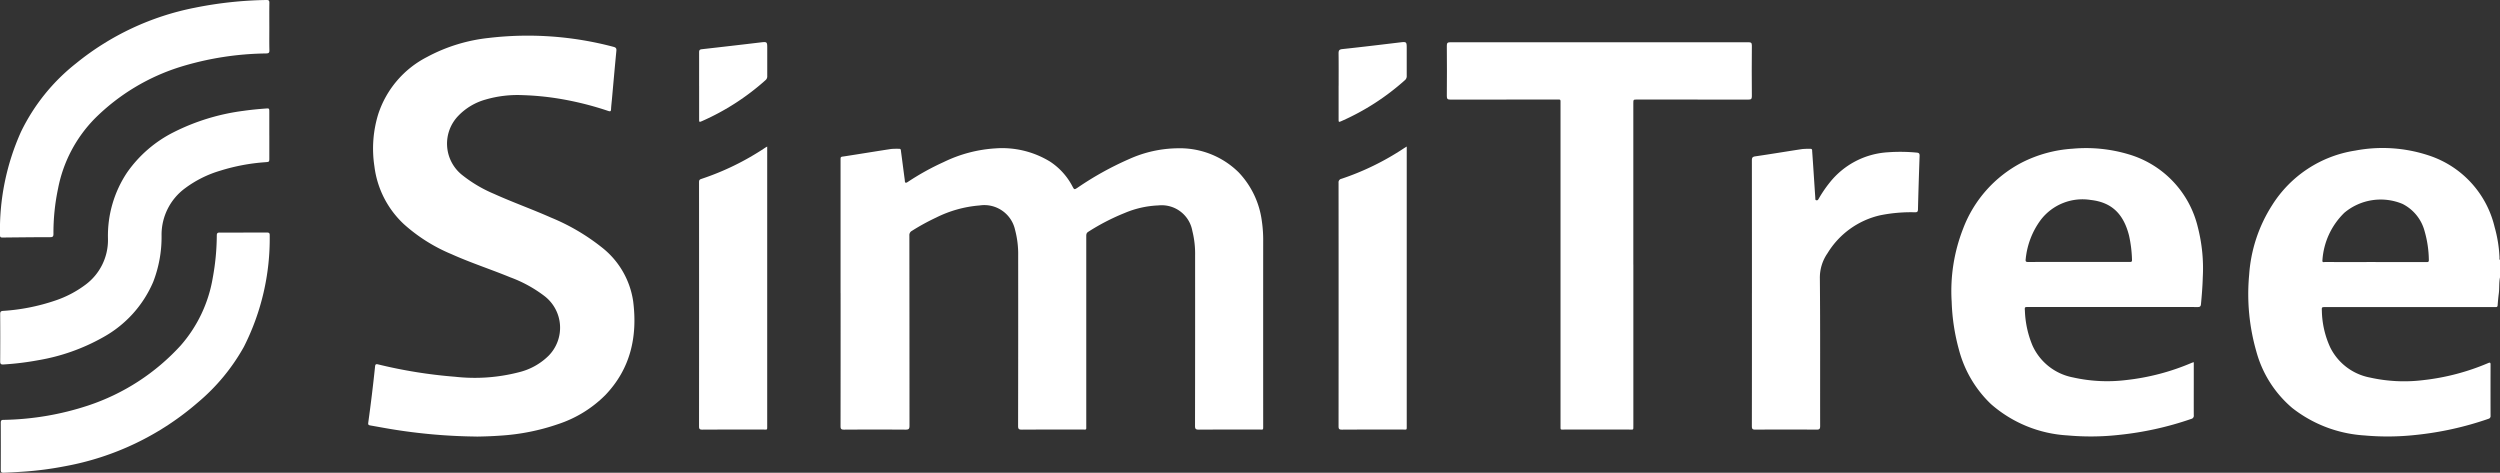
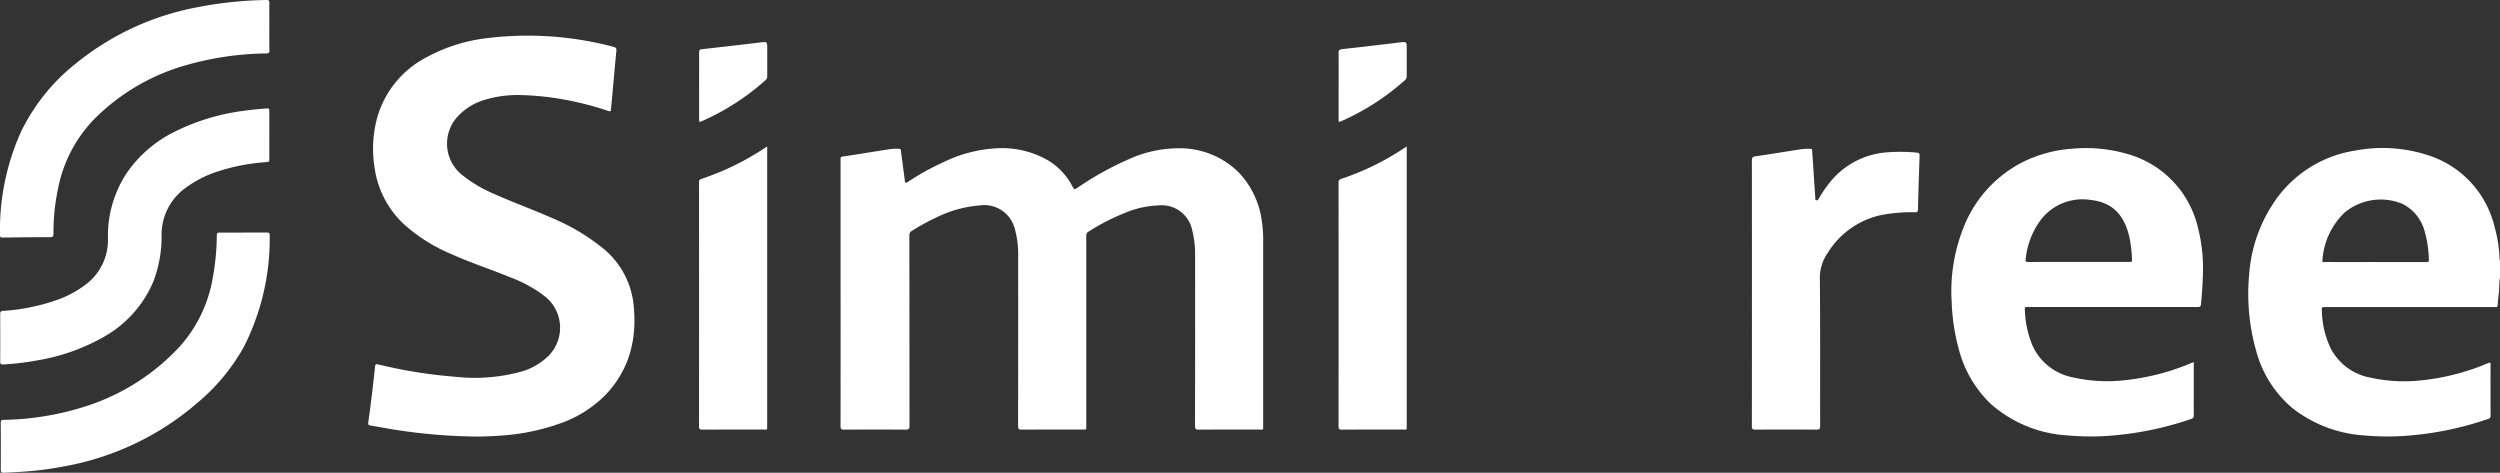
<svg xmlns="http://www.w3.org/2000/svg" width="307" height="58.048" viewBox="0 0 307 58.048">
  <rect x="0" y="0" width="307" height="58.048" fill="#333333" stroke="none" />
  <g id="Group_258" data-name="Group 258" transform="translate(0)">
    <path id="Path_1180" data-name="Path 1180" d="M3819.759,265.421c-.134.653-.062,1.322-.147,1.98-.063.48-.106.963-.142,1.446-.013.174-.083.234-.247.225-.121-.007-.242,0-.364,0h-20.5c-.5,0-.5,0-.475.481a11.233,11.233,0,0,0,1.041,4.5,6.877,6.877,0,0,0,4.884,3.676,19.227,19.227,0,0,0,6.474.319,28.251,28.251,0,0,0,8.024-2.1c.259-.108.293-.041.293.2q-.011,3.129,0,6.258a.343.343,0,0,1-.268.39,39.408,39.408,0,0,1-8.959,1.981,31.676,31.676,0,0,1-6.248.059,15.962,15.962,0,0,1-8.872-3.368,13.852,13.852,0,0,1-4.418-6.953,25.509,25.509,0,0,1-.881-9.39,18.116,18.116,0,0,1,2.826-8.571,14.682,14.682,0,0,1,10.207-6.7,17.983,17.983,0,0,1,9.086.619,12.208,12.208,0,0,1,8.024,8.768,16.323,16.323,0,0,1,.6,3.686c.006.127-.036.27.068.382Zm-15.288-1.88q3.094,0,6.189,0c.172,0,.374.061.361-.248a13.254,13.254,0,0,0-.513-3.511,5.248,5.248,0,0,0-2.721-3.379,6.953,6.953,0,0,0-7.134,1.081,8.94,8.94,0,0,0-2.7,5.835c-.041.314.183.219.326.22q3.094.007,6.189,0" transform="translate(-3512.759 -231.363)" fill="#fff" />
    <path id="Path_1181" data-name="Path 1181" d="M1416.449,267.655q0-8.1,0-16.192c0-.6-.035-.527.5-.609,1.9-.292,3.806-.608,5.711-.9a8.73,8.73,0,0,1,.982-.021c.228-.008.21.168.227.3.156,1.152.3,2.305.456,3.458.006.048.013.1.015.145.013.3.113.333.366.166a31.344,31.344,0,0,1,4.418-2.446,16.812,16.812,0,0,1,6.359-1.676,11.263,11.263,0,0,1,6.68,1.618,8.111,8.111,0,0,1,2.756,3.04c.23.428.232.433.652.158a38.347,38.347,0,0,1,6.287-3.49,14.851,14.851,0,0,1,5.99-1.337,10.273,10.273,0,0,1,7.48,2.949,10.661,10.661,0,0,1,2.851,5.968,15.967,15.967,0,0,1,.168,2.573q-.005,11.28,0,22.559c0,.582.035.491-.479.491-2.477,0-4.953-.007-7.43.01-.363,0-.462-.081-.461-.454q.019-10.443.01-20.886a11.507,11.507,0,0,0-.339-3.06,3.822,3.822,0,0,0-4.167-3.134,11.792,11.792,0,0,0-4.162.939,26.583,26.583,0,0,0-4.451,2.3c-.251.157-.247.353-.247.585q0,11.607,0,23.214c0,.566.061.485-.479.486-2.477,0-4.954-.006-7.43.01-.352,0-.463-.064-.462-.446q.021-10.443.01-20.885a11.577,11.577,0,0,0-.382-3.2,3.865,3.865,0,0,0-4.344-3,14.513,14.513,0,0,0-5.358,1.495,26.826,26.826,0,0,0-2.963,1.625.591.591,0,0,0-.314.582q.012,11.68.015,23.36c0,.383-.1.472-.476.47q-3.788-.026-7.576,0c-.347,0-.416-.108-.415-.427q.012-8.169.006-16.337" transform="translate(-1313.228 -231.66)" fill="#fff" />
    <path id="Path_1182" data-name="Path 1182" d="M633.778,109.2a68.582,68.582,0,0,1-10.52-.918c-.849-.141-1.694-.3-2.542-.448-.205-.035-.272-.1-.24-.331q.478-3.438.836-6.89c.027-.258.083-.345.376-.274a59.146,59.146,0,0,0,9.432,1.517,21.706,21.706,0,0,0,7.869-.556A7.807,7.807,0,0,0,642.6,99.3a4.9,4.9,0,0,0-.48-7.35,16.053,16.053,0,0,0-4.193-2.3c-2.4-.986-4.869-1.786-7.236-2.851a20.5,20.5,0,0,1-5.848-3.689A11.652,11.652,0,0,1,621.231,76a14.374,14.374,0,0,1,.475-6.4,12.107,12.107,0,0,1,5.992-7.01,20.564,20.564,0,0,1,7.56-2.337,41.03,41.03,0,0,1,15.331,1.09c.284.073.388.178.358.486-.192,1.978-.365,3.957-.544,5.936-.037.41-.089.82-.109,1.231-.012.247-.069.313-.327.227a38.731,38.731,0,0,0-6.059-1.514,33.917,33.917,0,0,0-4.486-.434,13.974,13.974,0,0,0-4.527.54,7.38,7.38,0,0,0-3.366,2.005,4.921,4.921,0,0,0,.388,7.19,16.6,16.6,0,0,0,4.017,2.393c2.3,1.04,4.676,1.883,6.98,2.906a25.675,25.675,0,0,1,6.168,3.6,10.294,10.294,0,0,1,3.926,6.673c.552,4.323-.31,8.282-3.422,11.53a14.67,14.67,0,0,1-5.842,3.578,26.686,26.686,0,0,1-7,1.394c-1,.074-2.01.108-2.961.122" transform="translate(-575.256 -55.592)" fill="#fff" />
    <path id="Path_1183" data-name="Path 1183" d="M3318.451,276.1v2.2c0,1.431-.006,2.862,0,4.293a.4.4,0,0,1-.313.465,39.4,39.4,0,0,1-8.925,1.968,31.525,31.525,0,0,1-6.248.059,15.621,15.621,0,0,1-9.419-3.849,14.2,14.2,0,0,1-3.925-6.646,25.079,25.079,0,0,1-.9-5.912,21.014,21.014,0,0,1,1.4-8.974,15.22,15.22,0,0,1,7.233-8.137,15.984,15.984,0,0,1,6.2-1.69,18.246,18.246,0,0,1,6.874.681,12.292,12.292,0,0,1,8.522,8.963,20.29,20.29,0,0,1,.606,6.161c-.029,1.091-.118,2.177-.219,3.263-.028.3-.125.378-.414.376-2.052-.011-4.1-.006-6.155-.006h-14.606c-.494,0-.482,0-.449.478a12.14,12.14,0,0,0,.924,4.236,6.866,6.866,0,0,0,4.973,3.931,19.134,19.134,0,0,0,6.509.328,28.3,28.3,0,0,0,8.092-2.123c.064-.027.134-.042.231-.072m-14.158-12.31h6.225c.181,0,.373.04.356-.257a15.56,15.56,0,0,0-.365-2.986c-.675-2.659-2.128-4.08-4.694-4.369a6.454,6.454,0,0,0-6.134,2.432,9.65,9.65,0,0,0-1.861,4.82c-.041.3.023.368.319.366,2.051-.012,4.1-.006,6.153-.006" transform="translate(-3049.055 -231.615)" fill="#fff" />
-     <path id="Path_1184" data-name="Path 1184" d="M2461.071,98.483q0,9.879,0,19.757c0,.594.04.5-.509.5q-3.988,0-7.977,0c-.5,0-.458.071-.458-.474q0-19.757,0-39.515c0-.616.064-.538-.547-.538q-6.483,0-12.966.007c-.343,0-.452-.073-.449-.434q.027-3.093,0-6.185c0-.335.093-.423.427-.423q18.3.013,36.6,0c.314,0,.434.056.431.409q-.028,3.111,0,6.222c0,.349-.11.41-.427.41q-6.829-.014-13.659-.006c-.468,0-.47,0-.47.479V98.483" transform="translate(-2260.495 -65.989)" fill="#fff" />
    <path id="Path_1185" data-name="Path 1185" d="M2952.293,268.552q0-8.149-.007-16.3c0-.325.067-.449.419-.5,1.919-.279,3.831-.6,5.748-.892a8.589,8.589,0,0,1,1.017-.031c.251-.008.212.183.222.329.056.773.108,1.547.159,2.321.076,1.136.149,2.273.226,3.409.007.1-.031.23.13.258s.215-.071.279-.181a15.358,15.358,0,0,1,1.371-2.011,9.867,9.867,0,0,1,7.113-3.7,21.11,21.11,0,0,1,3.561.04c.281.023.361.124.351.4-.077,2.191-.148,4.383-.2,6.575-.007.307-.115.355-.379.352a19.047,19.047,0,0,0-4.267.37,10.233,10.233,0,0,0-6.462,4.66,5.236,5.236,0,0,0-.939,3.105c.055,6.039.022,12.078.034,18.117,0,.349-.083.44-.437.438q-3.769-.025-7.538,0c-.348,0-.411-.109-.411-.426q.014-8.167.007-16.335" transform="translate(-2737.155 -232.553)" fill="#fff" />
    <path id="Path_1186" data-name="Path 1186" d="M33.357,186.112q0,1.383,0,2.765c0,.486,0,.487-.483.523a24.111,24.111,0,0,0-5.525,1.037,13.745,13.745,0,0,0-4.337,2.161,7.085,7.085,0,0,0-2.888,5.768,15.235,15.235,0,0,1-1.035,5.754,14.083,14.083,0,0,1-6.14,6.776,24.507,24.507,0,0,1-7.979,2.822,35.122,35.122,0,0,1-4.258.521c-.323.021-.409-.072-.406-.4.015-1.928.013-3.857,0-5.785,0-.27.061-.372.352-.394a24.767,24.767,0,0,0,6.4-1.267,13.118,13.118,0,0,0,3.692-1.925,6.828,6.828,0,0,0,2.792-5.687,13.991,13.991,0,0,1,2.343-8.109,15.4,15.4,0,0,1,5.751-4.966,26.472,26.472,0,0,1,8.58-2.617c.889-.128,1.782-.211,2.677-.278.46-.035.461-.024.461.423q0,1.437,0,2.874" transform="translate(-0.284 -169.482)" fill="#fff" />
    <path id="Path_1187" data-name="Path 1187" d="M33.074,3.3c0,.958-.017,1.916.009,2.874.01.346-.126.382-.419.39a37.26,37.26,0,0,0-10.489,1.64,25.8,25.8,0,0,0-10.519,6.338,16.8,16.8,0,0,0-4.521,8.591,26.267,26.267,0,0,0-.571,5.592c0,.327-.095.4-.408.4-1.941,0-3.882.024-5.824.044-.2,0-.331-.006-.332-.279A29.406,29.406,0,0,1,2.579,16.183a24.038,24.038,0,0,1,6.758-8.4A33.26,33.26,0,0,1,23.9.954,47.931,47.931,0,0,1,32.713,0c.287-.006.372.067.367.357-.017.982-.007,1.964-.007,2.946" transform="translate(0 0)" fill="#fff" />
    <path id="Path_1188" data-name="Path 1188" d="M30.988,391.838c.959,0,1.918,0,2.877,0,.23,0,.362.037.357.315a29.344,29.344,0,0,1-3.175,13.726,24.43,24.43,0,0,1-5.651,6.829,34.27,34.27,0,0,1-16.33,7.83A40.971,40.971,0,0,1,4,421.2c-.822.053-1.643.113-2.466.135-.255.007-.339-.087-.338-.337.007-1.94.01-3.881,0-5.821,0-.368.216-.329.452-.336a34.908,34.908,0,0,0,10.235-1.746,26.8,26.8,0,0,0,11.419-7.4,16.815,16.815,0,0,0,3.922-8.269,29.445,29.445,0,0,0,.5-5.228c0-.268.085-.36.357-.356.971.013,1.942.005,2.914.005Z" transform="translate(-1.102 -363.283)" fill="#fff" />
    <path id="Path_1189" data-name="Path 1189" d="M2264.143,246.877v.465q0,16.9,0,33.795c0,.6.04.5-.507.5-2.488,0-4.977-.006-7.465.01-.331,0-.4-.1-.4-.407q.012-14.951,0-29.9a.442.442,0,0,1,.368-.5,32.549,32.549,0,0,0,7.622-3.721c.1-.065.2-.126.38-.236" transform="translate(-2091.396 -228.887)" fill="#fff" />
    <path id="Path_1190" data-name="Path 1190" d="M1186.407,247.038v.457q0,16.9,0,33.791c0,.6.039.5-.507.5-2.488,0-4.976-.005-7.464.01-.329,0-.4-.092-.4-.405q.013-14.968,0-29.936c0-.2,0-.355.256-.437a32.575,32.575,0,0,0,7.879-3.849c.049-.032.1-.059.23-.131" transform="translate(-1092.195 -229.037)" fill="#fff" />
    <path id="Path_1191" data-name="Path 1191" d="M1178.069,76.305c0-1.371.005-2.741,0-4.111,0-.255.061-.357.335-.387q3.561-.4,7.119-.824c.914-.109.914-.118.914.768,0,1.116,0,2.232,0,3.347a.6.6,0,0,1-.21.506,29.523,29.523,0,0,1-7.76,5.012c-.394.17-.395.17-.395-.273q0-2.019,0-4.039" transform="translate(-1092.219 -65.763)" fill="#fff" />
    <path id="Path_1192" data-name="Path 1192" d="M2255.776,76.274c0-1.322.011-2.644-.008-3.965,0-.357.073-.488.464-.53,2.326-.248,4.65-.529,6.972-.808.935-.112.934-.123.934.783,0,1.1,0,2.207,0,3.31a.633.633,0,0,1-.228.535,29.521,29.521,0,0,1-7.759,5.01c-.377.163-.379.162-.379-.26q0-2.037,0-4.074" transform="translate(-2091.392 -65.751)" fill="#fff" />
  </g>
</svg>